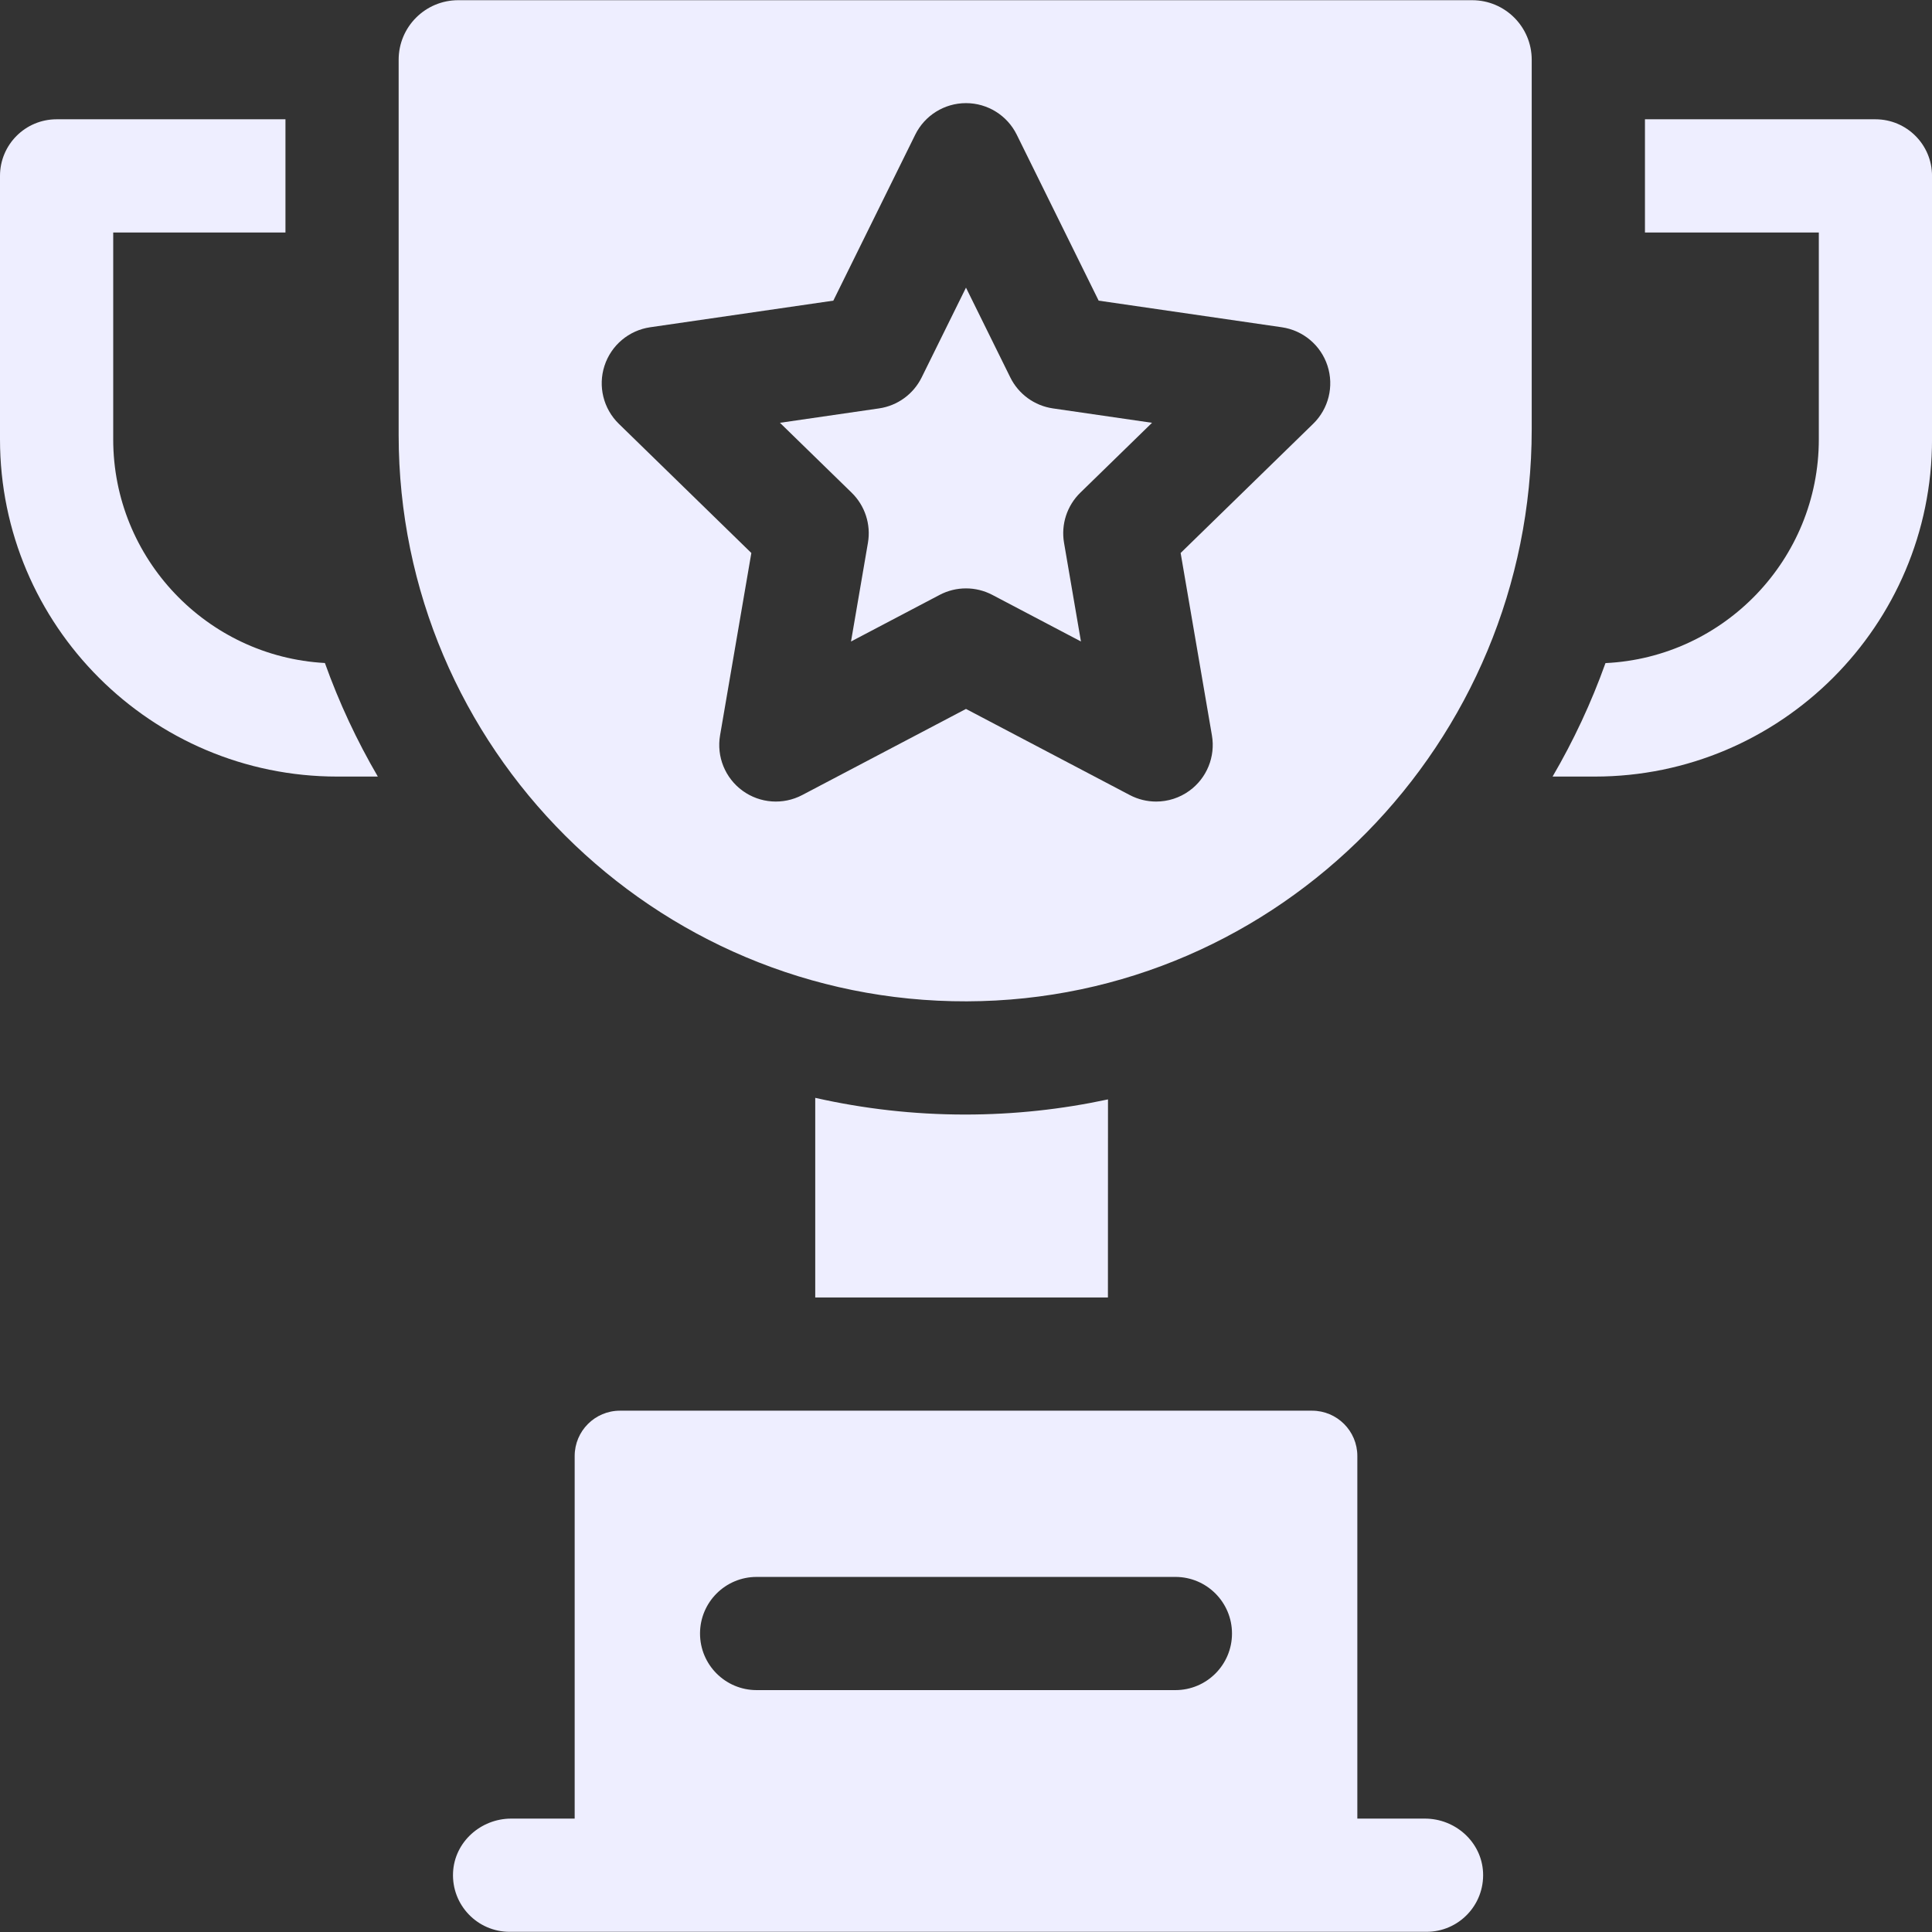
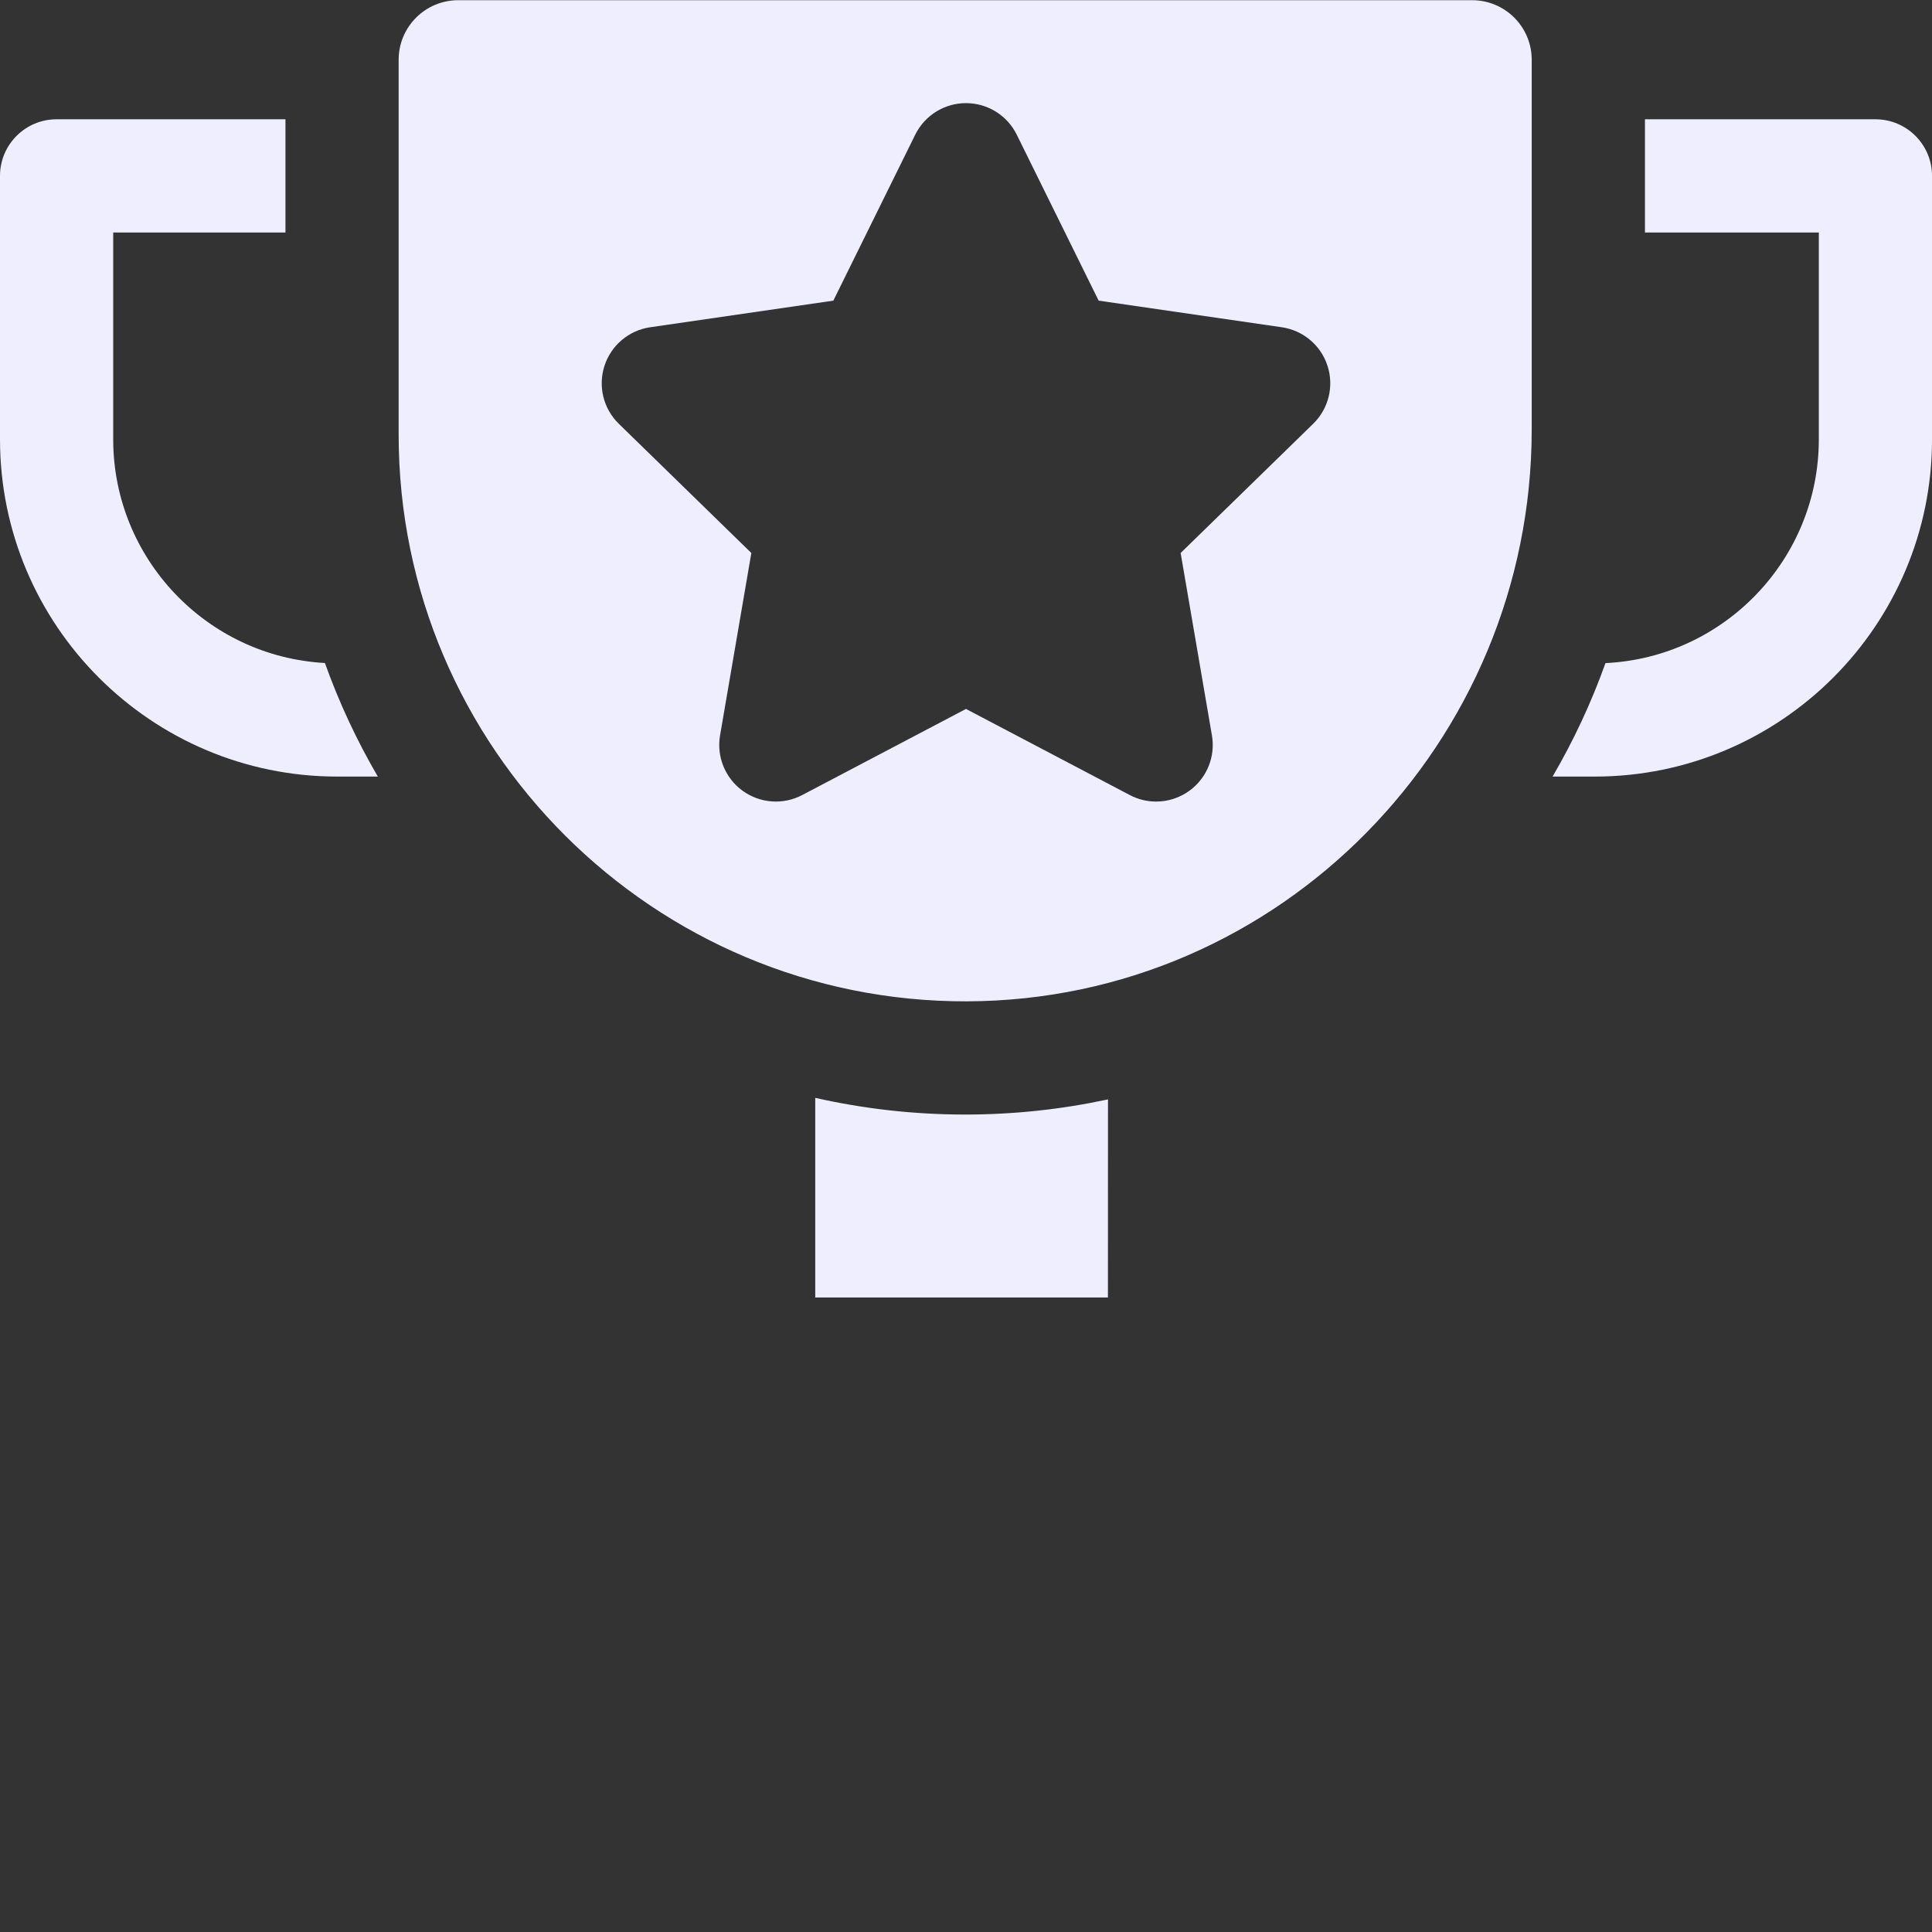
<svg xmlns="http://www.w3.org/2000/svg" width="124" height="124" viewBox="0 0 124 124" fill="none">
  <rect x="0" y="0" width="124" height="124" fill="#333333" stroke="none" />
  <g clip-path="url(#clip0_1890_18321)">
    <path d="M20.853 42.553C13.291 42.141 7.266 35.86 7.266 28.196V14.922H18.321V7.656H3.633C1.627 7.656 0 9.283 0 11.289V28.196C0 40.132 9.71 49.842 21.645 49.842H24.25C22.904 47.538 21.764 45.1 20.853 42.553Z" fill="#EEEEFF" />
    <path d="M120.369 7.656H105.577V14.922H116.736V28.196C116.736 35.895 110.654 42.199 103.043 42.559C102.133 45.104 100.993 47.54 99.648 49.842H102.356C114.292 49.842 124.002 40.132 124.002 28.197V11.289C124.002 9.283 122.375 7.656 120.369 7.656Z" fill="#EEEEFF" />
    <path d="M71.109 83.276L71.113 70.562C68.156 71.197 65.091 71.534 61.948 71.534C58.642 71.534 55.422 71.162 52.324 70.462V83.276H71.109Z" fill="#EEEEFF" />
-     <path d="M91.454 116.722H87.117V93.45C87.117 91.843 85.815 90.541 84.209 90.541H39.792C38.186 90.541 36.884 91.843 36.884 93.45V116.722H32.81C30.854 116.722 29.17 118.225 29.078 120.179C28.98 122.266 30.642 123.988 32.707 123.988H91.557C93.622 123.988 95.284 122.266 95.186 120.179C95.094 118.225 93.411 116.722 91.454 116.722ZM48.562 101.21H75.439C77.446 101.21 79.072 102.836 79.072 104.843C79.072 106.849 77.446 108.475 75.439 108.475H48.562C46.556 108.475 44.929 106.849 44.929 104.843C44.929 102.836 46.556 101.21 48.562 101.21Z" fill="#EEEEFF" />
-     <path d="M64.843 24.224L61.999 18.461L59.154 24.224C58.625 25.297 57.602 26.04 56.419 26.212L50.059 27.136L54.661 31.622C55.517 32.457 55.908 33.659 55.706 34.838L54.62 41.172L60.309 38.181C60.838 37.903 61.418 37.764 61.999 37.764C62.579 37.764 63.16 37.903 63.689 38.181L69.378 41.172L68.292 34.838C68.09 33.659 68.481 32.457 69.337 31.622L73.939 27.136L67.579 26.212C66.396 26.04 65.373 25.297 64.843 24.224Z" fill="#EEEEFF" />
    <path d="M94.486 0.013H29.409C27.298 0.013 25.586 1.724 25.586 3.836V27.906C25.586 47.99 41.954 64.324 62.051 64.268C82.15 64.212 98.309 47.653 98.309 27.554V3.836C98.309 1.724 96.598 0.013 94.486 0.013ZM84.282 27.2L75.776 35.492L77.784 47.199C78.018 48.562 77.458 49.939 76.339 50.752C75.706 51.212 74.957 51.446 74.204 51.446C73.625 51.446 73.045 51.308 72.513 51.029L61.999 45.501L51.486 51.029C50.262 51.672 48.779 51.565 47.66 50.752C46.541 49.939 45.981 48.562 46.215 47.199L48.223 35.492L39.717 27.2C38.727 26.235 38.37 24.792 38.798 23.476C39.225 22.161 40.362 21.203 41.73 21.004L53.485 19.296L58.742 8.644C59.354 7.404 60.617 6.619 62 6.619C63.382 6.619 64.645 7.404 65.257 8.644L70.514 19.296L82.269 21.004C83.638 21.203 84.775 22.161 85.202 23.476C85.629 24.792 85.273 26.235 84.282 27.2Z" fill="#EEEEFF" />
  </g>
  <defs>
    <clipPath id="clip0_1890_18321">
      <rect width="124" height="124" fill="white" />
    </clipPath>
  </defs>
</svg>